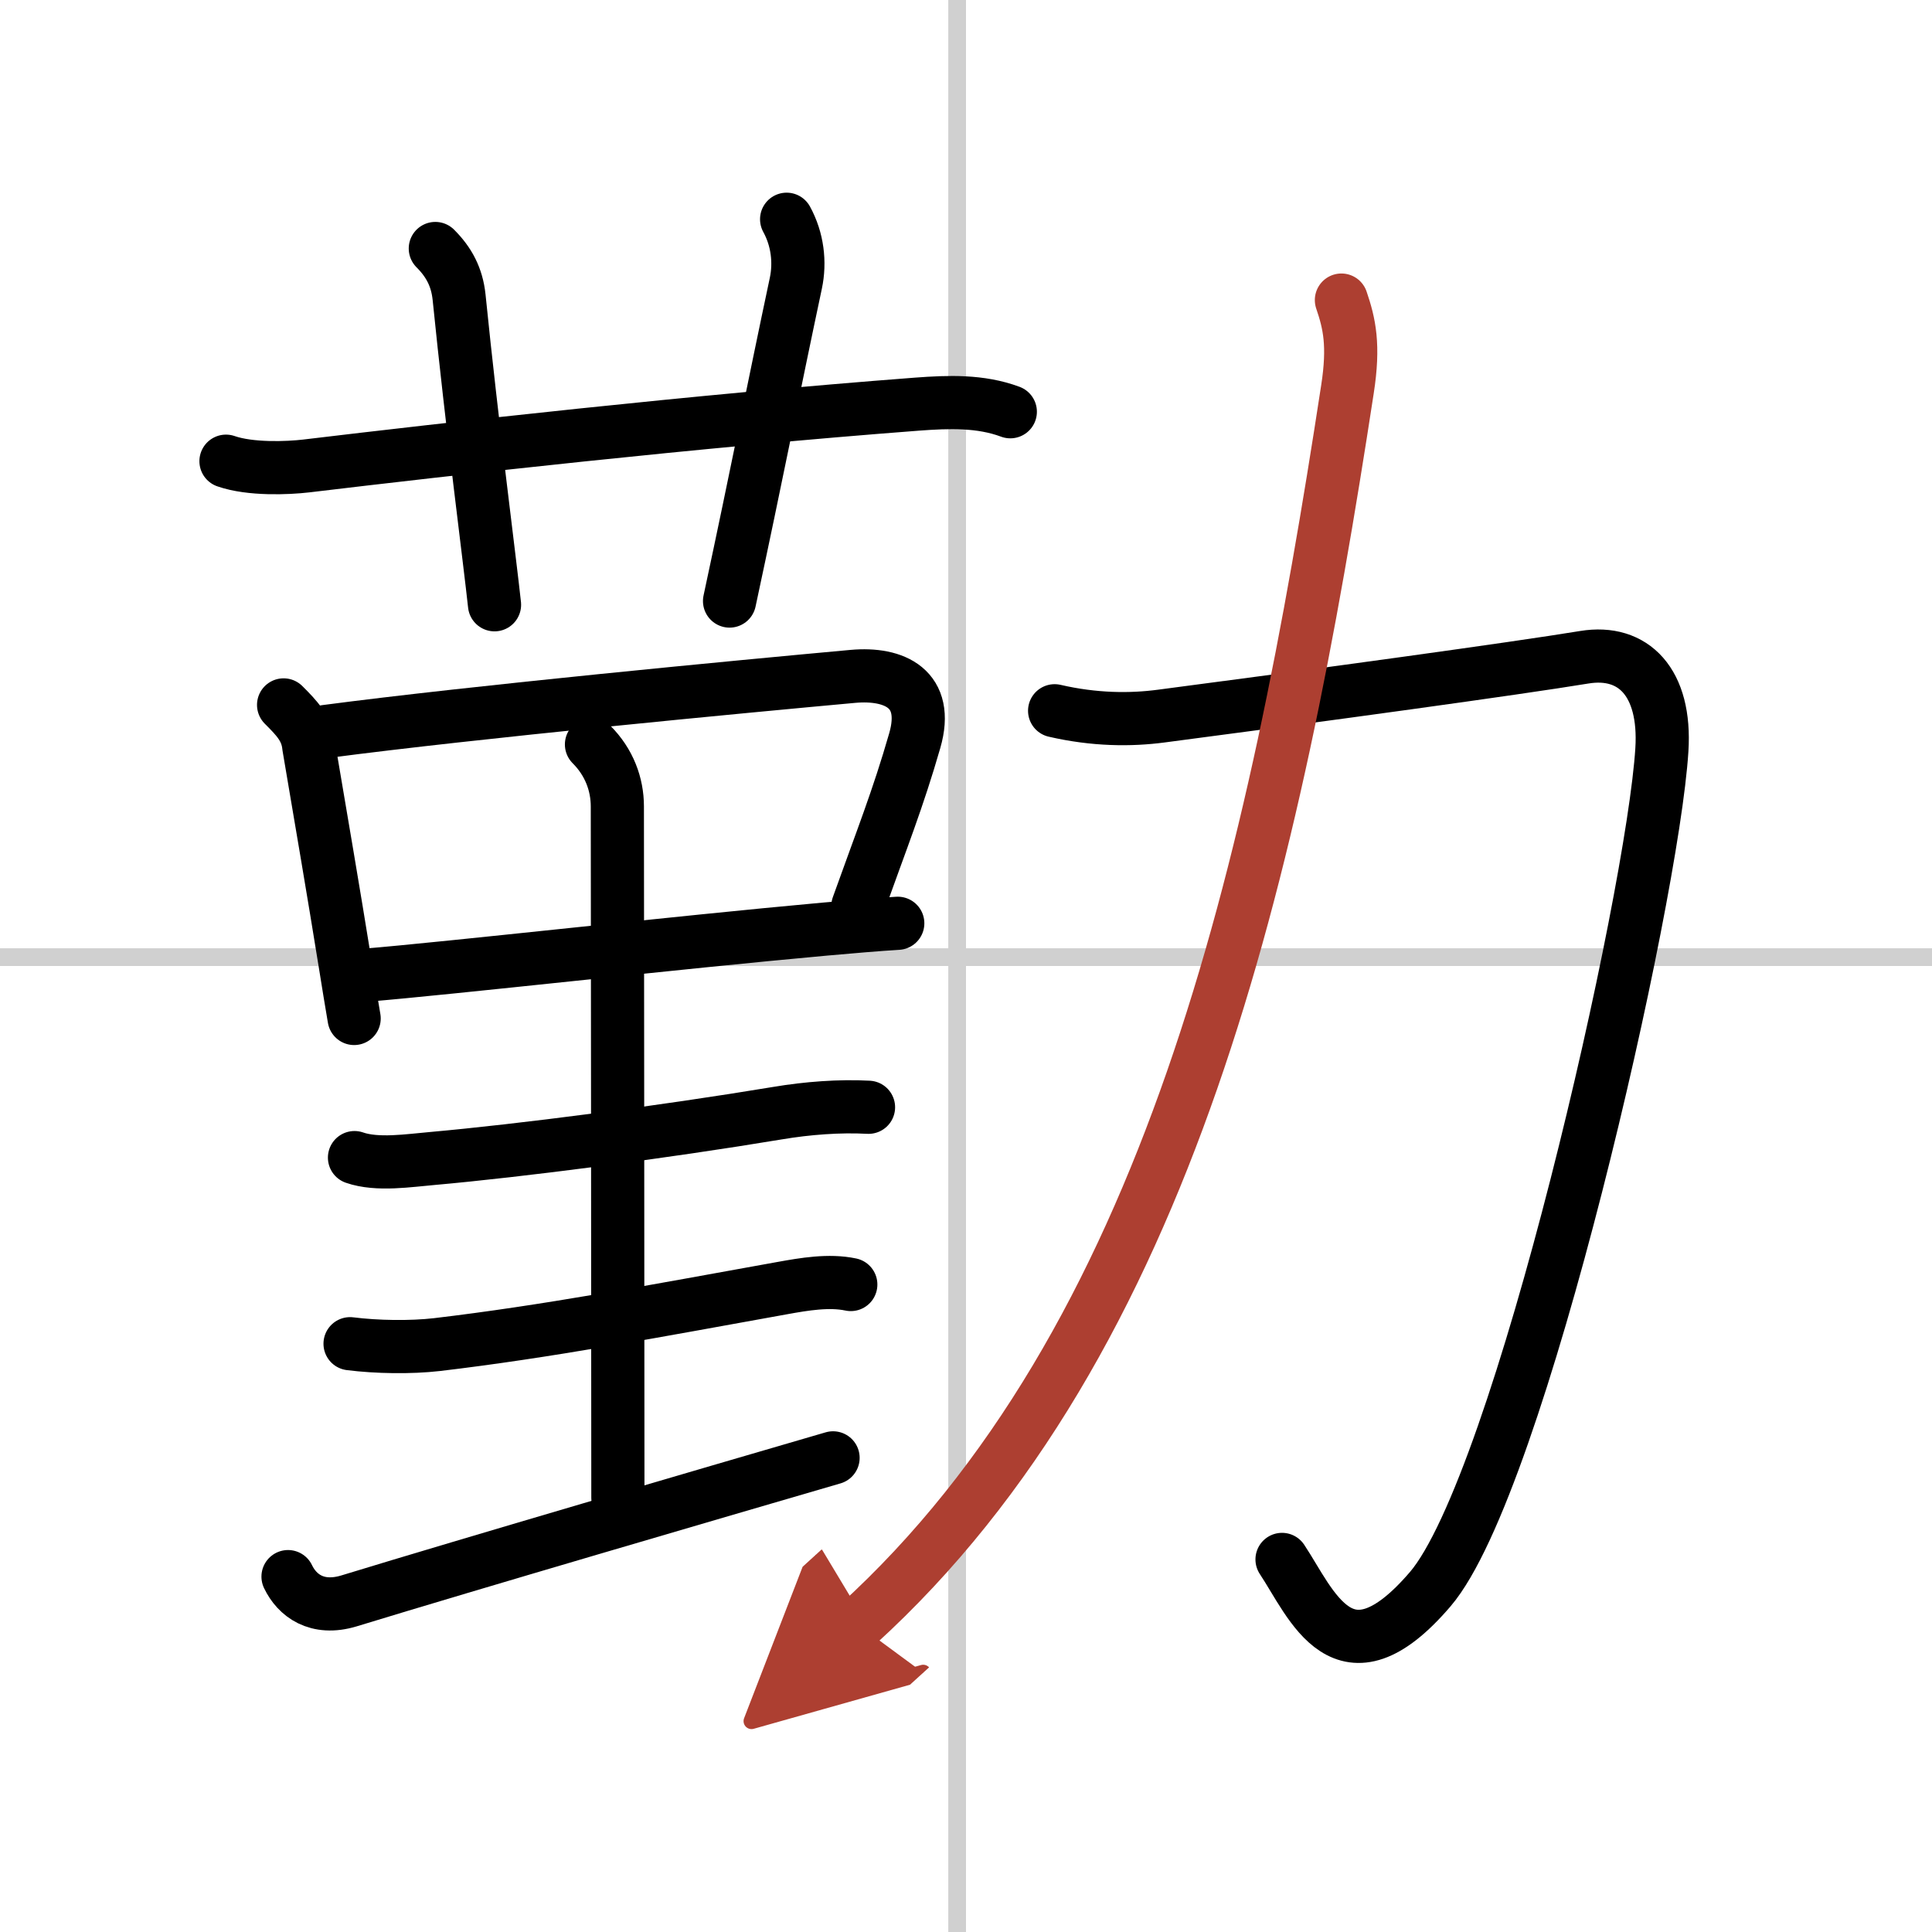
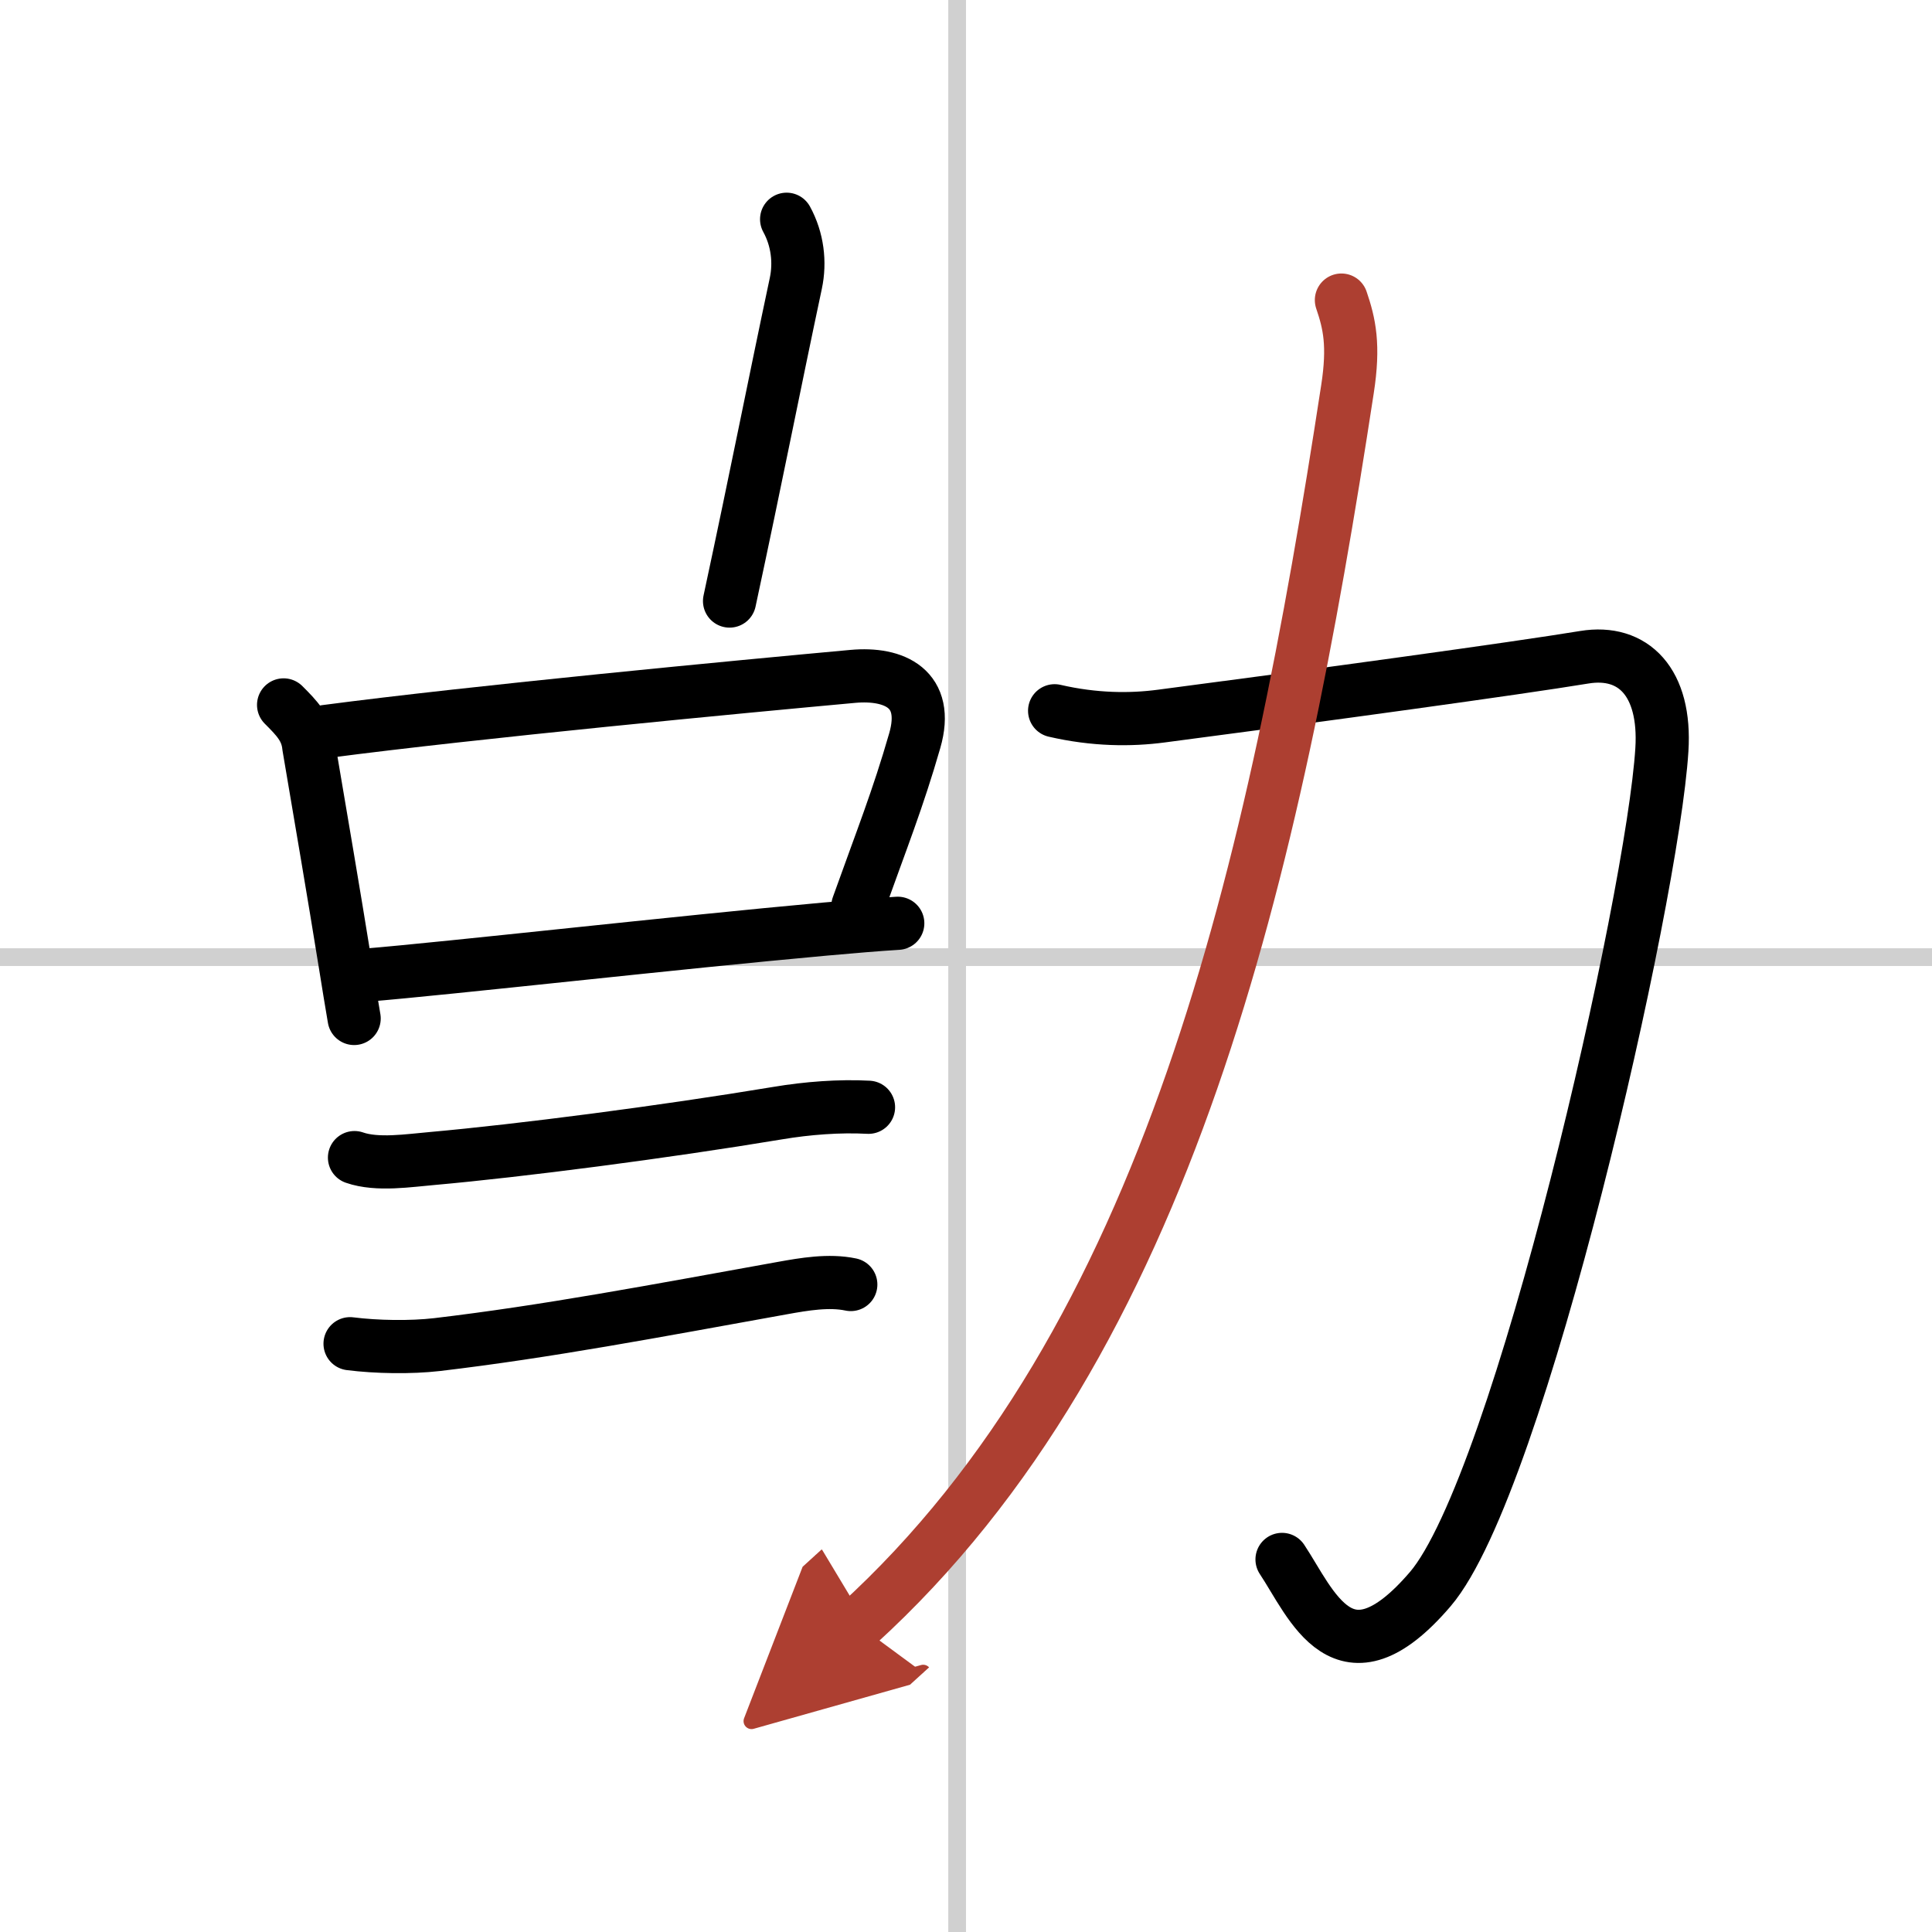
<svg xmlns="http://www.w3.org/2000/svg" width="400" height="400" viewBox="0 0 109 109">
  <defs>
    <marker id="a" markerWidth="4" orient="auto" refX="1" refY="5" viewBox="0 0 10 10">
      <polyline points="0 0 10 5 0 10 1 5" fill="#ad3f31" stroke="#ad3f31" />
    </marker>
  </defs>
  <g fill="none" stroke="#000" stroke-linecap="round" stroke-linejoin="round" stroke-width="3">
    <rect width="100%" height="100%" fill="#fff" stroke="#fff" />
    <line x1="54" x2="54" y2="109" stroke="#d0d0d0" stroke-width="1" />
    <line x2="109" y1="54" y2="54" stroke="#d0d0d0" stroke-width="1" />
-     <path d="m12.75 26.02c1.38 0.48 3.49 0.39 4.52 0.27 8.01-0.96 21.98-2.54 34.48-3.49 1.76-0.13 3.56-0.2 5.25 0.43" />
-     <path d="m24.56 14.02c0.77 0.77 1.22 1.61 1.34 2.74 0.73 7.23 1.74 14.92 2 17.36" />
    <path d="m44.38 12.37c0.62 1.13 0.77 2.43 0.52 3.61-1.29 6.07-2.15 10.52-3.74 17.93" />
    <path d="m16 39.77c0.74 0.74 1.32 1.33 1.42 2.34 0.7 4.14 1.39 8.15 2.06 12.31 0.17 1.07 0.34 2.1 0.5 3.04" />
    <path d="m18.37 41.27c8.43-1.11 23.51-2.54 29.75-3.11 2.35-0.21 4.33 0.7 3.49 3.62-0.95 3.3-1.85 5.54-3.21 9.34" />
    <path d="m20.61 55.02c4.73-0.39 17.71-1.86 25.91-2.6 1.57-0.14 2.98-0.26 4.13-0.33" />
-     <path d="m33.37 42c1 1 1.46 2.25 1.46 3.5 0 1.02 0.03 30.5 0.03 39" />
    <path d="m20 65.31c1.29 0.45 3.09 0.16 4.39 0.05 4.93-0.44 12.99-1.48 19.49-2.56 1.66-0.28 3.5-0.42 5.12-0.33" />
    <path d="m19.75 75.81c1.5 0.19 3.42 0.22 4.9 0.05 6.17-0.73 12.18-1.87 19.5-3.19 1.22-0.22 2.62-0.46 3.85-0.2" />
-     <path d="m16.25 88.95c0.5 1.05 1.62 1.92 3.44 1.37 6.83-2.09 20.45-6.07 27.31-8.07" />
    <path d="m59.5 40.1c2.25 0.52 4.29 0.53 6.02 0.3 9.03-1.18 19.98-2.68 23.87-3.32 2.76-0.45 4.61 1.41 4.37 5.22-0.52 8.38-8.01 41.45-13.07 47.36-4.89 5.71-6.69 0.83-8.36-1.68" />
    <path d="M75.68,16.93c0.45,1.32,0.73,2.54,0.34,5.04C71.88,49,66,75.62,48.39,91.65" marker-end="url(#a)" stroke="#ad3f31" />
  </g>
</svg>